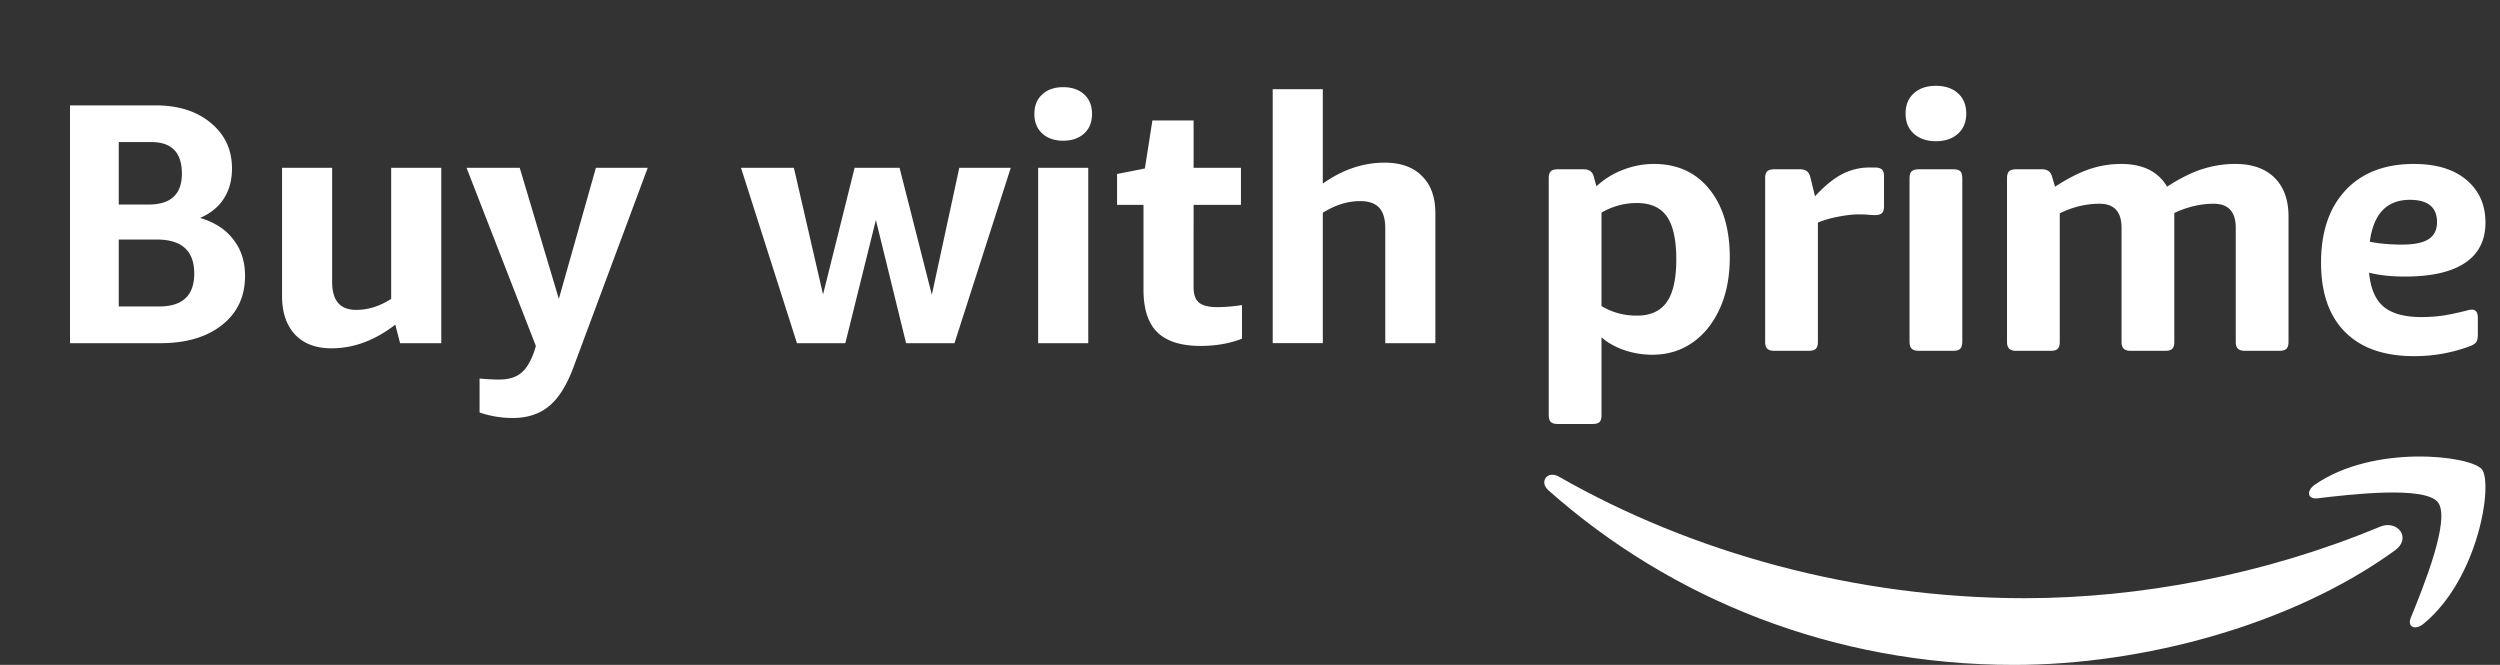
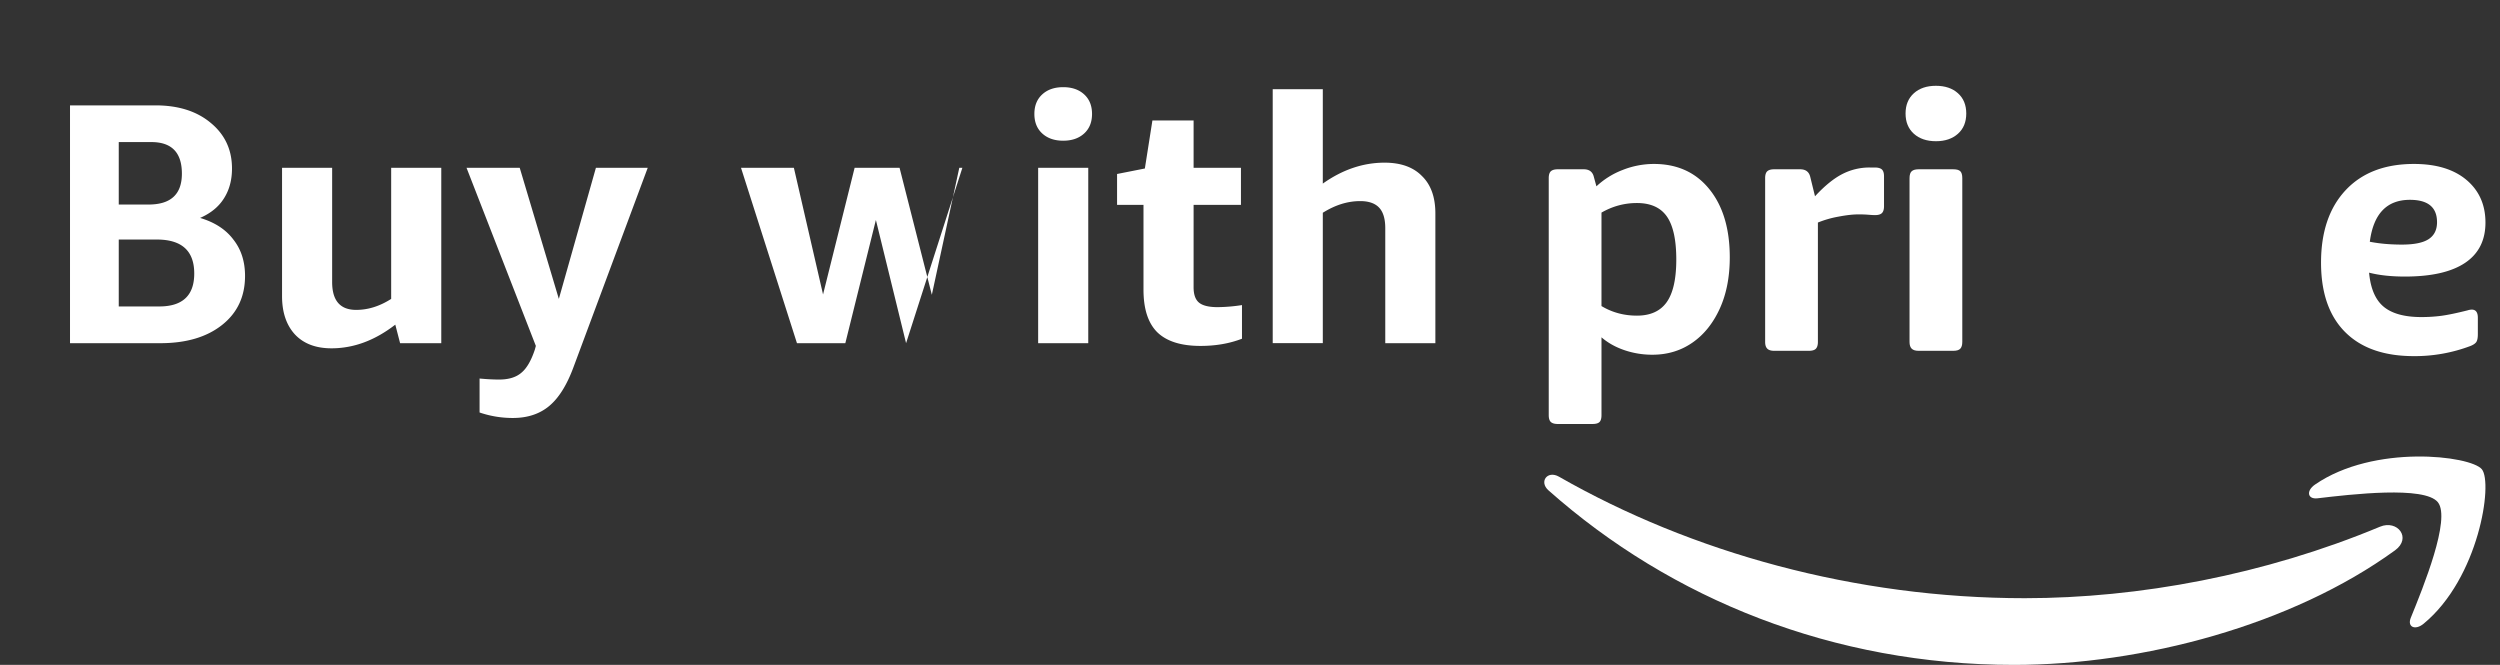
<svg xmlns="http://www.w3.org/2000/svg" fill="none" viewBox="0 0 188 50" preserveAspectRatio="xMidYMid">
  <rect x="0" y="0" width="188" height="50" fill="#333333" stroke="none" />
  <path fill="#fff" d="M123.095 23.736c1.014 0 1.761-.338 2.242-1.015.479-.677.72-1.745.72-3.206 0-1.478-.236-2.555-.707-3.232s-1.223-1.015-2.255-1.015c-.942 0-1.83.24-2.663.72v7.027c.796.48 1.684.721 2.663.721Zm-5.951 8.148c-.236 0-.408-.05-.517-.147-.108-.098-.162-.272-.162-.52v-17.82c0-.249.054-.422.162-.52.109-.098.281-.147.517-.147h1.956c.417 0 .671.195.761.587l.19.695a6.03 6.03 0 0 1 1.97-1.23 6.387 6.387 0 0 1 2.351-.453c1.757 0 3.148.632 4.171 1.897 1.024 1.264 1.536 2.974 1.536 5.129 0 1.478-.254 2.77-.761 3.874-.508 1.104-1.196 1.954-2.066 2.55-.869.598-1.866.896-2.989.896a6.462 6.462 0 0 1-2.12-.347c-.67-.232-1.24-.552-1.711-.962v5.85c0 .25-.051.423-.149.52-.1.099-.277.148-.531.148h-2.608Z" clip-rule="evenodd" fill-rule="evenodd" />
  <path fill="#fff" d="M133.418 26.381c-.235 0-.408-.053-.517-.16-.108-.108-.162-.276-.162-.508V13.397c0-.249.054-.422.162-.52.109-.098.282-.147.517-.147h1.957c.416 0 .67.196.76.587l.354 1.443c.724-.784 1.408-1.34 2.051-1.67a4.438 4.438 0 0 1 2.052-.494h.38c.254 0 .435.049.544.147.108.098.162.272.162.52v2.245c0 .231-.049.4-.149.507-.1.107-.276.161-.529.161-.127 0-.29-.01-.49-.027a9.036 9.036 0 0 0-.761-.027c-.416 0-.923.059-1.521.174a7.603 7.603 0 0 0-1.522.44v8.977c0 .232-.05.4-.149.508-.1.107-.277.16-.531.16h-2.608Z" clip-rule="evenodd" fill-rule="evenodd" />
  <path fill="#fff" d="M144.276 26.381c-.235 0-.407-.053-.516-.16-.109-.108-.163-.276-.163-.508V13.397c0-.249.054-.422.163-.52.109-.098.281-.147.516-.147h2.609c.253 0 .43.049.529.147.1.098.15.271.15.52v12.316c0 .232-.05.4-.15.508-.099.107-.276.16-.529.16h-2.609Zm1.305-15.762c-.69 0-1.241-.187-1.658-.56-.417-.375-.625-.882-.625-1.524 0-.641.208-1.149.625-1.523.417-.374.968-.56 1.658-.56.688 0 1.24.186 1.657.56.417.374.625.882.625 1.523 0 .642-.208 1.15-.625 1.523-.417.374-.969.561-1.657.561Z" clip-rule="evenodd" fill-rule="evenodd" />
-   <path fill="#fff" d="M151.607 26.381c-.235 0-.408-.053-.516-.16-.109-.108-.163-.276-.163-.508V13.397c0-.249.054-.422.163-.52.108-.098.281-.147.516-.147h1.957c.416 0 .67.195.76.587l.218.721c.96-.623 1.825-1.063 2.595-1.322a7.427 7.427 0 0 1 2.378-.387c1.63 0 2.78.57 3.451 1.71.923-.606 1.794-1.042 2.608-1.31a8.063 8.063 0 0 1 2.528-.4c1.267 0 2.25.347 2.948 1.041.697.695 1.047 1.666 1.047 2.913v9.43c0 .232-.052.4-.15.508-.1.107-.278.16-.531.16h-2.608c-.235 0-.408-.053-.516-.16-.108-.108-.163-.276-.163-.508v-8.576c0-1.21-.553-1.816-1.658-1.816-.977 0-1.966.231-2.963.694v9.698c0 .232-.048.4-.148.508-.1.107-.276.16-.531.16h-2.608c-.236 0-.407-.053-.516-.16-.109-.108-.163-.276-.163-.508v-8.576c0-1.21-.553-1.816-1.657-1.816-1.015 0-2.011.24-2.99.721v9.671c0 .232-.05.4-.149.508-.1.107-.277.16-.53.16h-2.609Z" clip-rule="evenodd" fill-rule="evenodd" />
  <path fill="#fff" d="M180.629 18.393c.923 0 1.594-.138 2.01-.414.417-.276.626-.699.626-1.269 0-1.122-.68-1.683-2.039-1.683-1.739 0-2.744 1.051-3.016 3.153.724.142 1.53.213 2.419.213Zm.897 8.388c-2.247 0-3.973-.604-5.178-1.816-1.204-1.21-1.806-2.947-1.806-5.21 0-2.314.614-4.131 1.847-5.45 1.232-1.317 2.945-1.976 5.137-1.976 1.684 0 3.001.4 3.953 1.202.95.801 1.427 1.87 1.427 3.205 0 1.336-.512 2.348-1.535 3.033-1.024.686-2.532 1.028-4.524 1.028-1.034 0-1.931-.097-2.692-.293.11 1.193.476 2.048 1.101 2.564.625.517 1.571.775 2.839.775.508 0 1.002-.031 1.482-.093.479-.063 1.146-.2 1.997-.415a1.141 1.141 0 0 1 .299-.053c.308 0 .461.205.461.614v1.23c0 .284-.04.485-.121.6-.082.116-.24.219-.476.308a11.838 11.838 0 0 1-4.211.747Z" clip-rule="evenodd" fill-rule="evenodd" />
  <path fill="#fff" d="M180.103 41.388C172.355 47.011 161.121 50 151.447 50c-13.557 0-25.766-4.927-35.004-13.128-.726-.645-.079-1.524.793-1.025 9.968 5.702 22.294 9.137 35.025 9.137 8.589 0 18.029-1.753 26.716-5.376 1.31-.546 2.408.85 1.126 1.78Z" clip-rule="evenodd" fill-rule="evenodd" />
  <path fill="#fff" d="M183.329 37.77c-.992-1.248-6.552-.592-9.05-.298-.756.09-.874-.56-.192-1.031 4.436-3.063 11.703-2.179 12.548-1.153.852 1.034-.224 8.198-4.38 11.617-.639.525-1.247.245-.963-.45.934-2.296 3.029-7.438 2.037-8.686Z" clip-rule="evenodd" fill-rule="evenodd" />
-   <path fill="#fff" d="M5.265 25.806V7.924h6.426c1.72 0 3.105.438 4.155 1.316 1.066.877 1.6 2.021 1.6 3.432 0 .877-.207 1.634-.62 2.27-.395.62-.989 1.102-1.78 1.446 1.1.327 1.935.869 2.503 1.626.585.74.878 1.651.878 2.735 0 1.549-.577 2.779-1.73 3.69-1.152.913-2.7 1.369-4.645 1.369H5.265Zm3.665-7.793v5.032h3.045c1.755 0 2.632-.826 2.632-2.477 0-1.704-.938-2.555-2.813-2.555H8.93Zm0-7.33v4.698h2.245c1.669 0 2.503-.774 2.503-2.323 0-1.583-.766-2.374-2.297-2.374H8.93Zm21.157 15.123-.361-1.393c-1.532 1.187-3.132 1.78-4.8 1.78-1.17 0-2.082-.344-2.736-1.032-.654-.705-.98-1.669-.98-2.89v-9.652h3.767v8.594c0 1.393.602 2.09 1.807 2.09.894 0 1.771-.275 2.632-.826V12.62h3.768v13.188h-3.097Zm10.209.207-5.213-13.394h4l2.942 9.858 2.787-9.858h3.897l-5.574 14.968c-.5 1.36-1.11 2.34-1.833 2.942-.722.602-1.634.903-2.735.903-.86 0-1.695-.137-2.503-.413v-2.554c.55.051 1.04.077 1.47.077.723 0 1.282-.172 1.678-.516.396-.327.731-.903 1.007-1.73l.077-.283Zm27.841-.207-2.27-9.264-2.298 9.264h-3.638L55.724 12.62H59.7l2.193 9.523 2.374-9.523h3.38l2.427 9.549 2.064-9.549h3.871l-4.232 13.188h-3.639Zm9.932 0V12.62h3.768v13.188h-3.768Zm1.884-15.225c-.654 0-1.179-.181-1.574-.542-.396-.362-.594-.852-.594-1.471 0-.62.198-1.11.594-1.471.395-.362.92-.542 1.574-.542s1.178.18 1.574.542c.396.361.594.851.594 1.47 0 .62-.198 1.11-.594 1.472-.396.361-.92.542-1.574.542Zm13.444 14.89c-.93.361-1.97.542-3.123.542-1.462 0-2.546-.344-3.252-1.032-.688-.689-1.032-1.755-1.032-3.2v-6.374h-1.987v-2.323l2.09-.413.568-3.613h3.097v3.561h3.561v2.787h-3.561V21.6c0 .55.138.938.413 1.161.275.224.74.336 1.393.336a12.5 12.5 0 0 0 1.833-.155v2.529Zm10.775.335v-8.645c0-.705-.155-1.221-.464-1.548-.31-.327-.783-.49-1.42-.49-.946 0-1.883.292-2.813.877v9.806h-3.767V6.71h3.767v7.096c1.48-1.049 3.028-1.574 4.646-1.574 1.221 0 2.159.336 2.812 1.007.672.653 1.007 1.591 1.007 2.813v9.755h-3.768Z" />
+   <path fill="#fff" d="M5.265 25.806V7.924h6.426c1.72 0 3.105.438 4.155 1.316 1.066.877 1.6 2.021 1.6 3.432 0 .877-.207 1.634-.62 2.27-.395.62-.989 1.102-1.78 1.446 1.1.327 1.935.869 2.503 1.626.585.74.878 1.651.878 2.735 0 1.549-.577 2.779-1.73 3.69-1.152.913-2.7 1.369-4.645 1.369H5.265Zm3.665-7.793v5.032h3.045c1.755 0 2.632-.826 2.632-2.477 0-1.704-.938-2.555-2.813-2.555H8.93Zm0-7.33v4.698h2.245c1.669 0 2.503-.774 2.503-2.323 0-1.583-.766-2.374-2.297-2.374H8.93Zm21.157 15.123-.361-1.393c-1.532 1.187-3.132 1.78-4.8 1.78-1.17 0-2.082-.344-2.736-1.032-.654-.705-.98-1.669-.98-2.89v-9.652h3.767v8.594c0 1.393.602 2.09 1.807 2.09.894 0 1.771-.275 2.632-.826V12.62h3.768v13.188h-3.097Zm10.209.207-5.213-13.394h4l2.942 9.858 2.787-9.858h3.897l-5.574 14.968c-.5 1.36-1.11 2.34-1.833 2.942-.722.602-1.634.903-2.735.903-.86 0-1.695-.137-2.503-.413v-2.554c.55.051 1.04.077 1.47.077.723 0 1.282-.172 1.678-.516.396-.327.731-.903 1.007-1.73l.077-.283Zm27.841-.207-2.27-9.264-2.298 9.264h-3.638L55.724 12.62H59.7l2.193 9.523 2.374-9.523h3.38l2.427 9.549 2.064-9.549h3.871h-3.639Zm9.932 0V12.62h3.768v13.188h-3.768Zm1.884-15.225c-.654 0-1.179-.181-1.574-.542-.396-.362-.594-.852-.594-1.471 0-.62.198-1.11.594-1.471.395-.362.92-.542 1.574-.542s1.178.18 1.574.542c.396.361.594.851.594 1.47 0 .62-.198 1.11-.594 1.472-.396.361-.92.542-1.574.542Zm13.444 14.89c-.93.361-1.97.542-3.123.542-1.462 0-2.546-.344-3.252-1.032-.688-.689-1.032-1.755-1.032-3.2v-6.374h-1.987v-2.323l2.09-.413.568-3.613h3.097v3.561h3.561v2.787h-3.561V21.6c0 .55.138.938.413 1.161.275.224.74.336 1.393.336a12.5 12.5 0 0 0 1.833-.155v2.529Zm10.775.335v-8.645c0-.705-.155-1.221-.464-1.548-.31-.327-.783-.49-1.42-.49-.946 0-1.883.292-2.813.877v9.806h-3.767V6.71h3.767v7.096c1.48-1.049 3.028-1.574 4.646-1.574 1.221 0 2.159.336 2.812 1.007.672.653 1.007 1.591 1.007 2.813v9.755h-3.768Z" />
</svg>